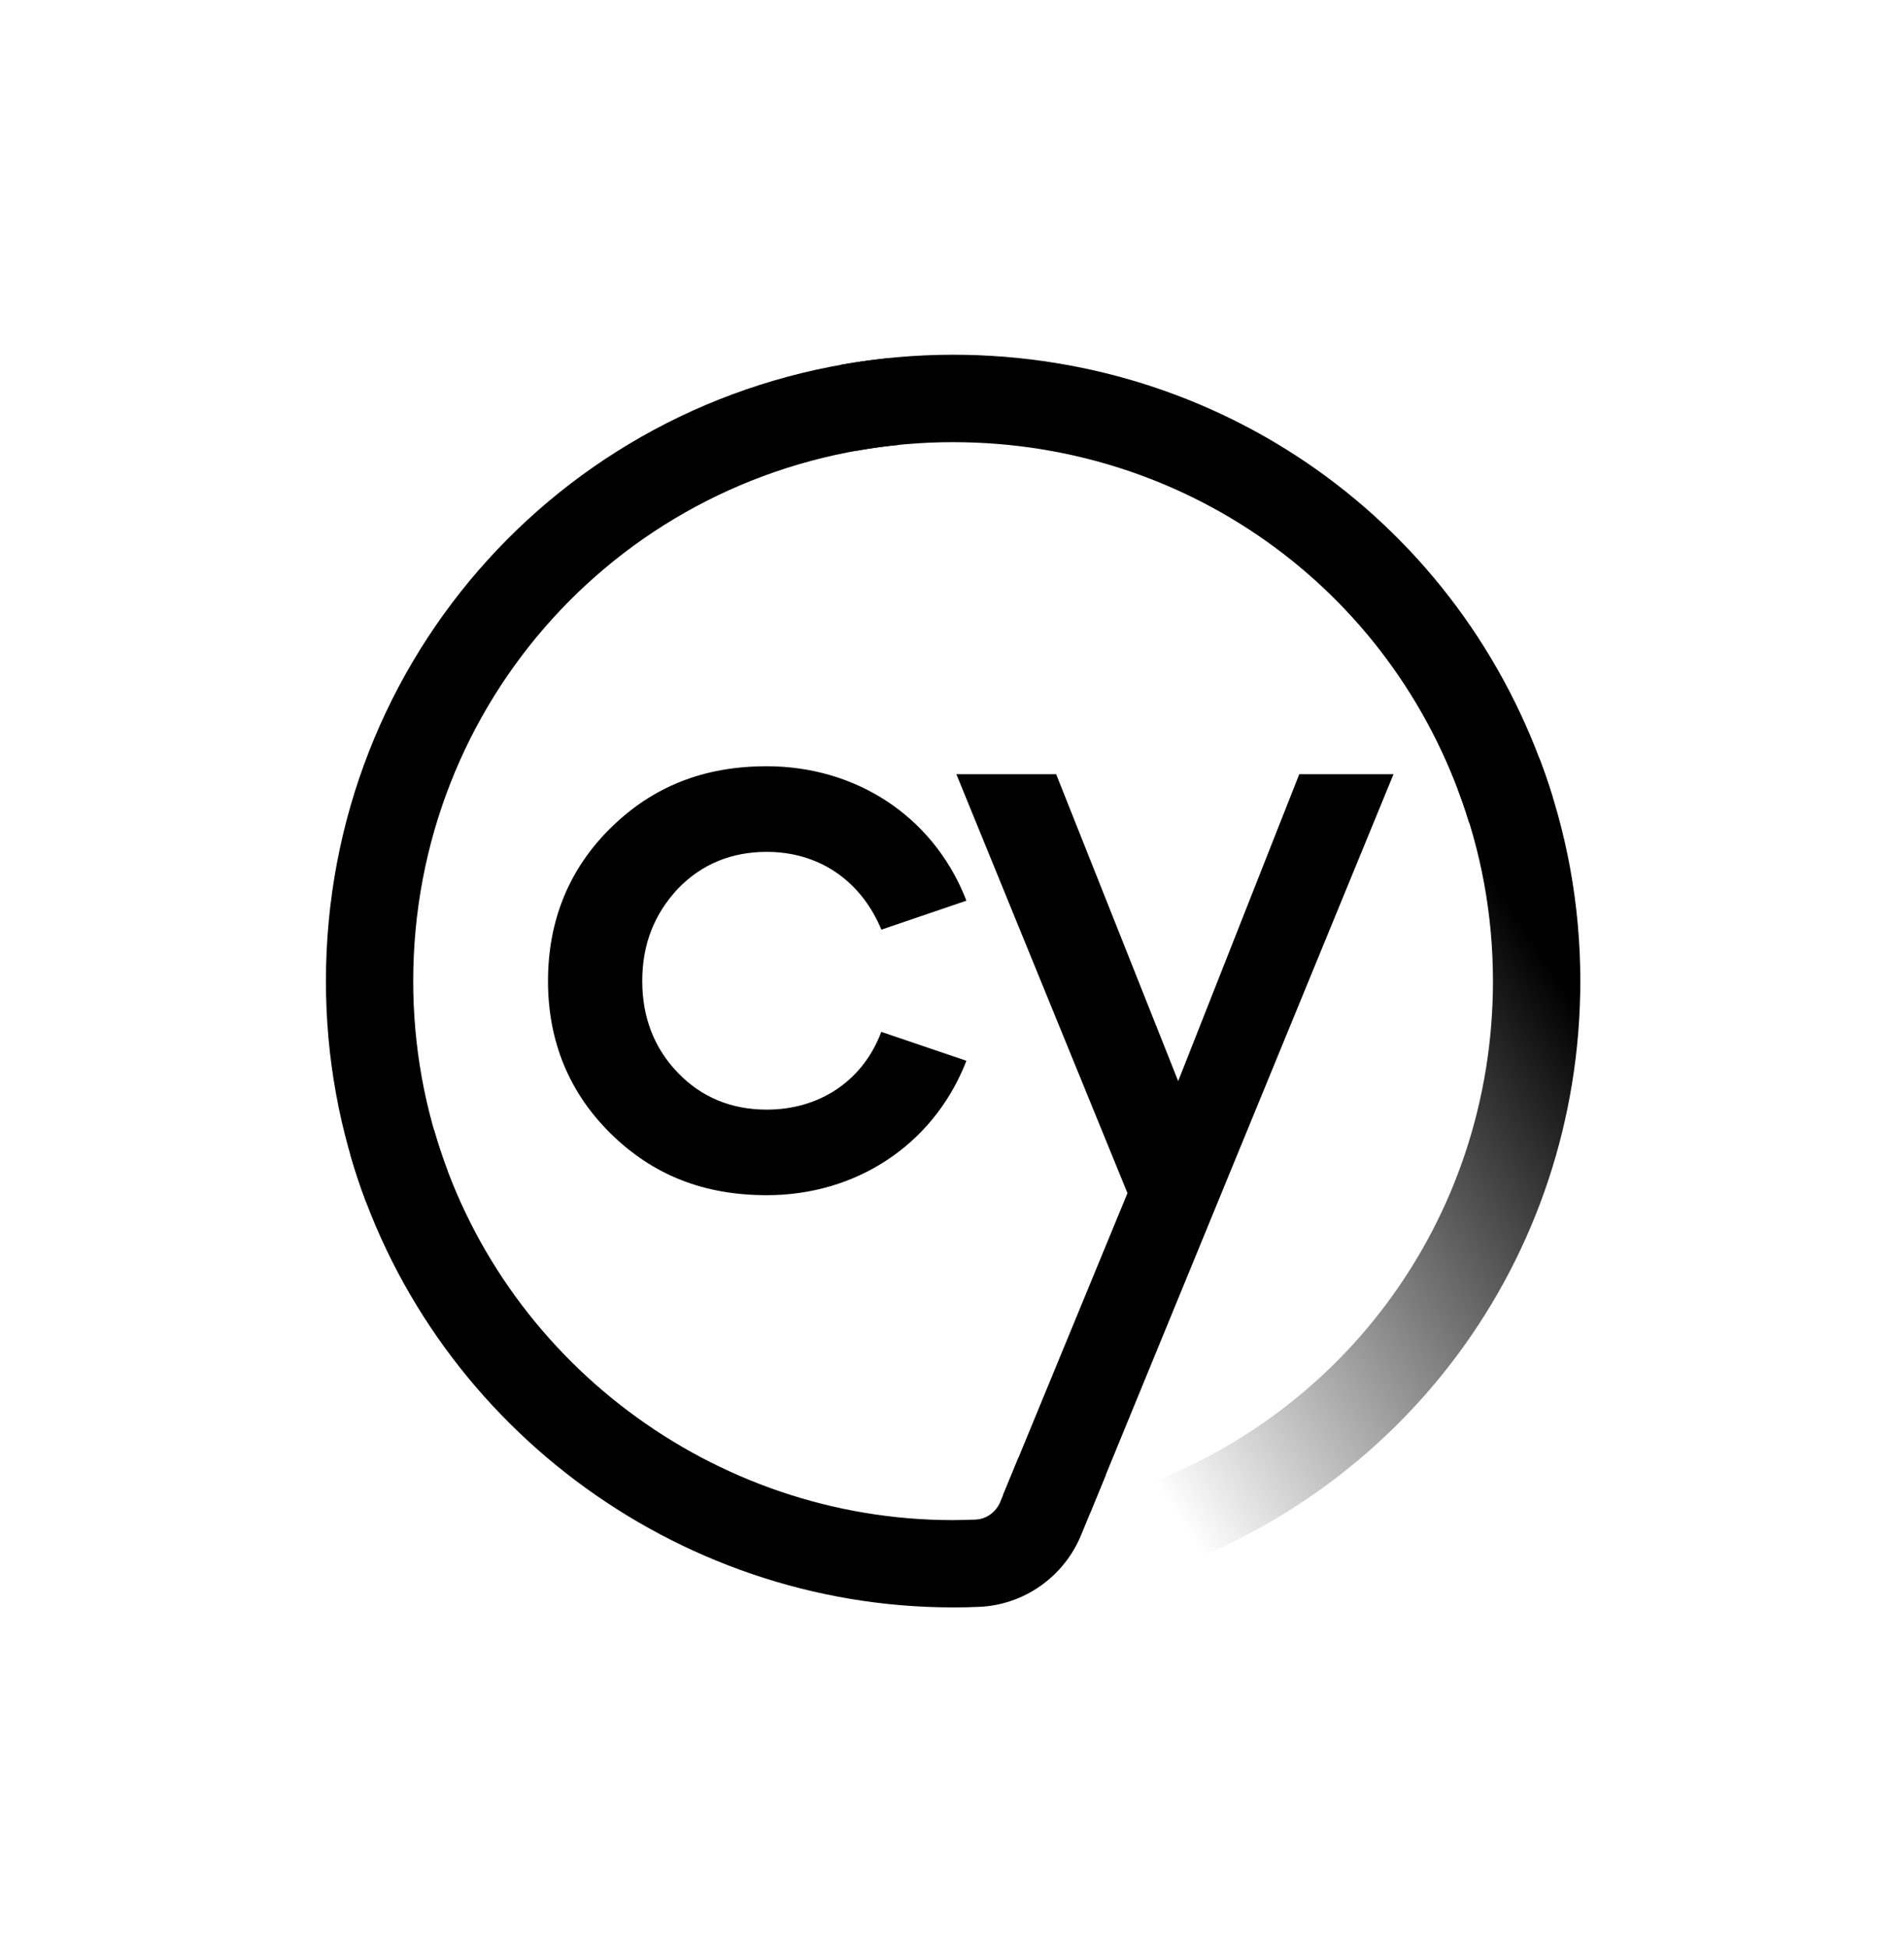
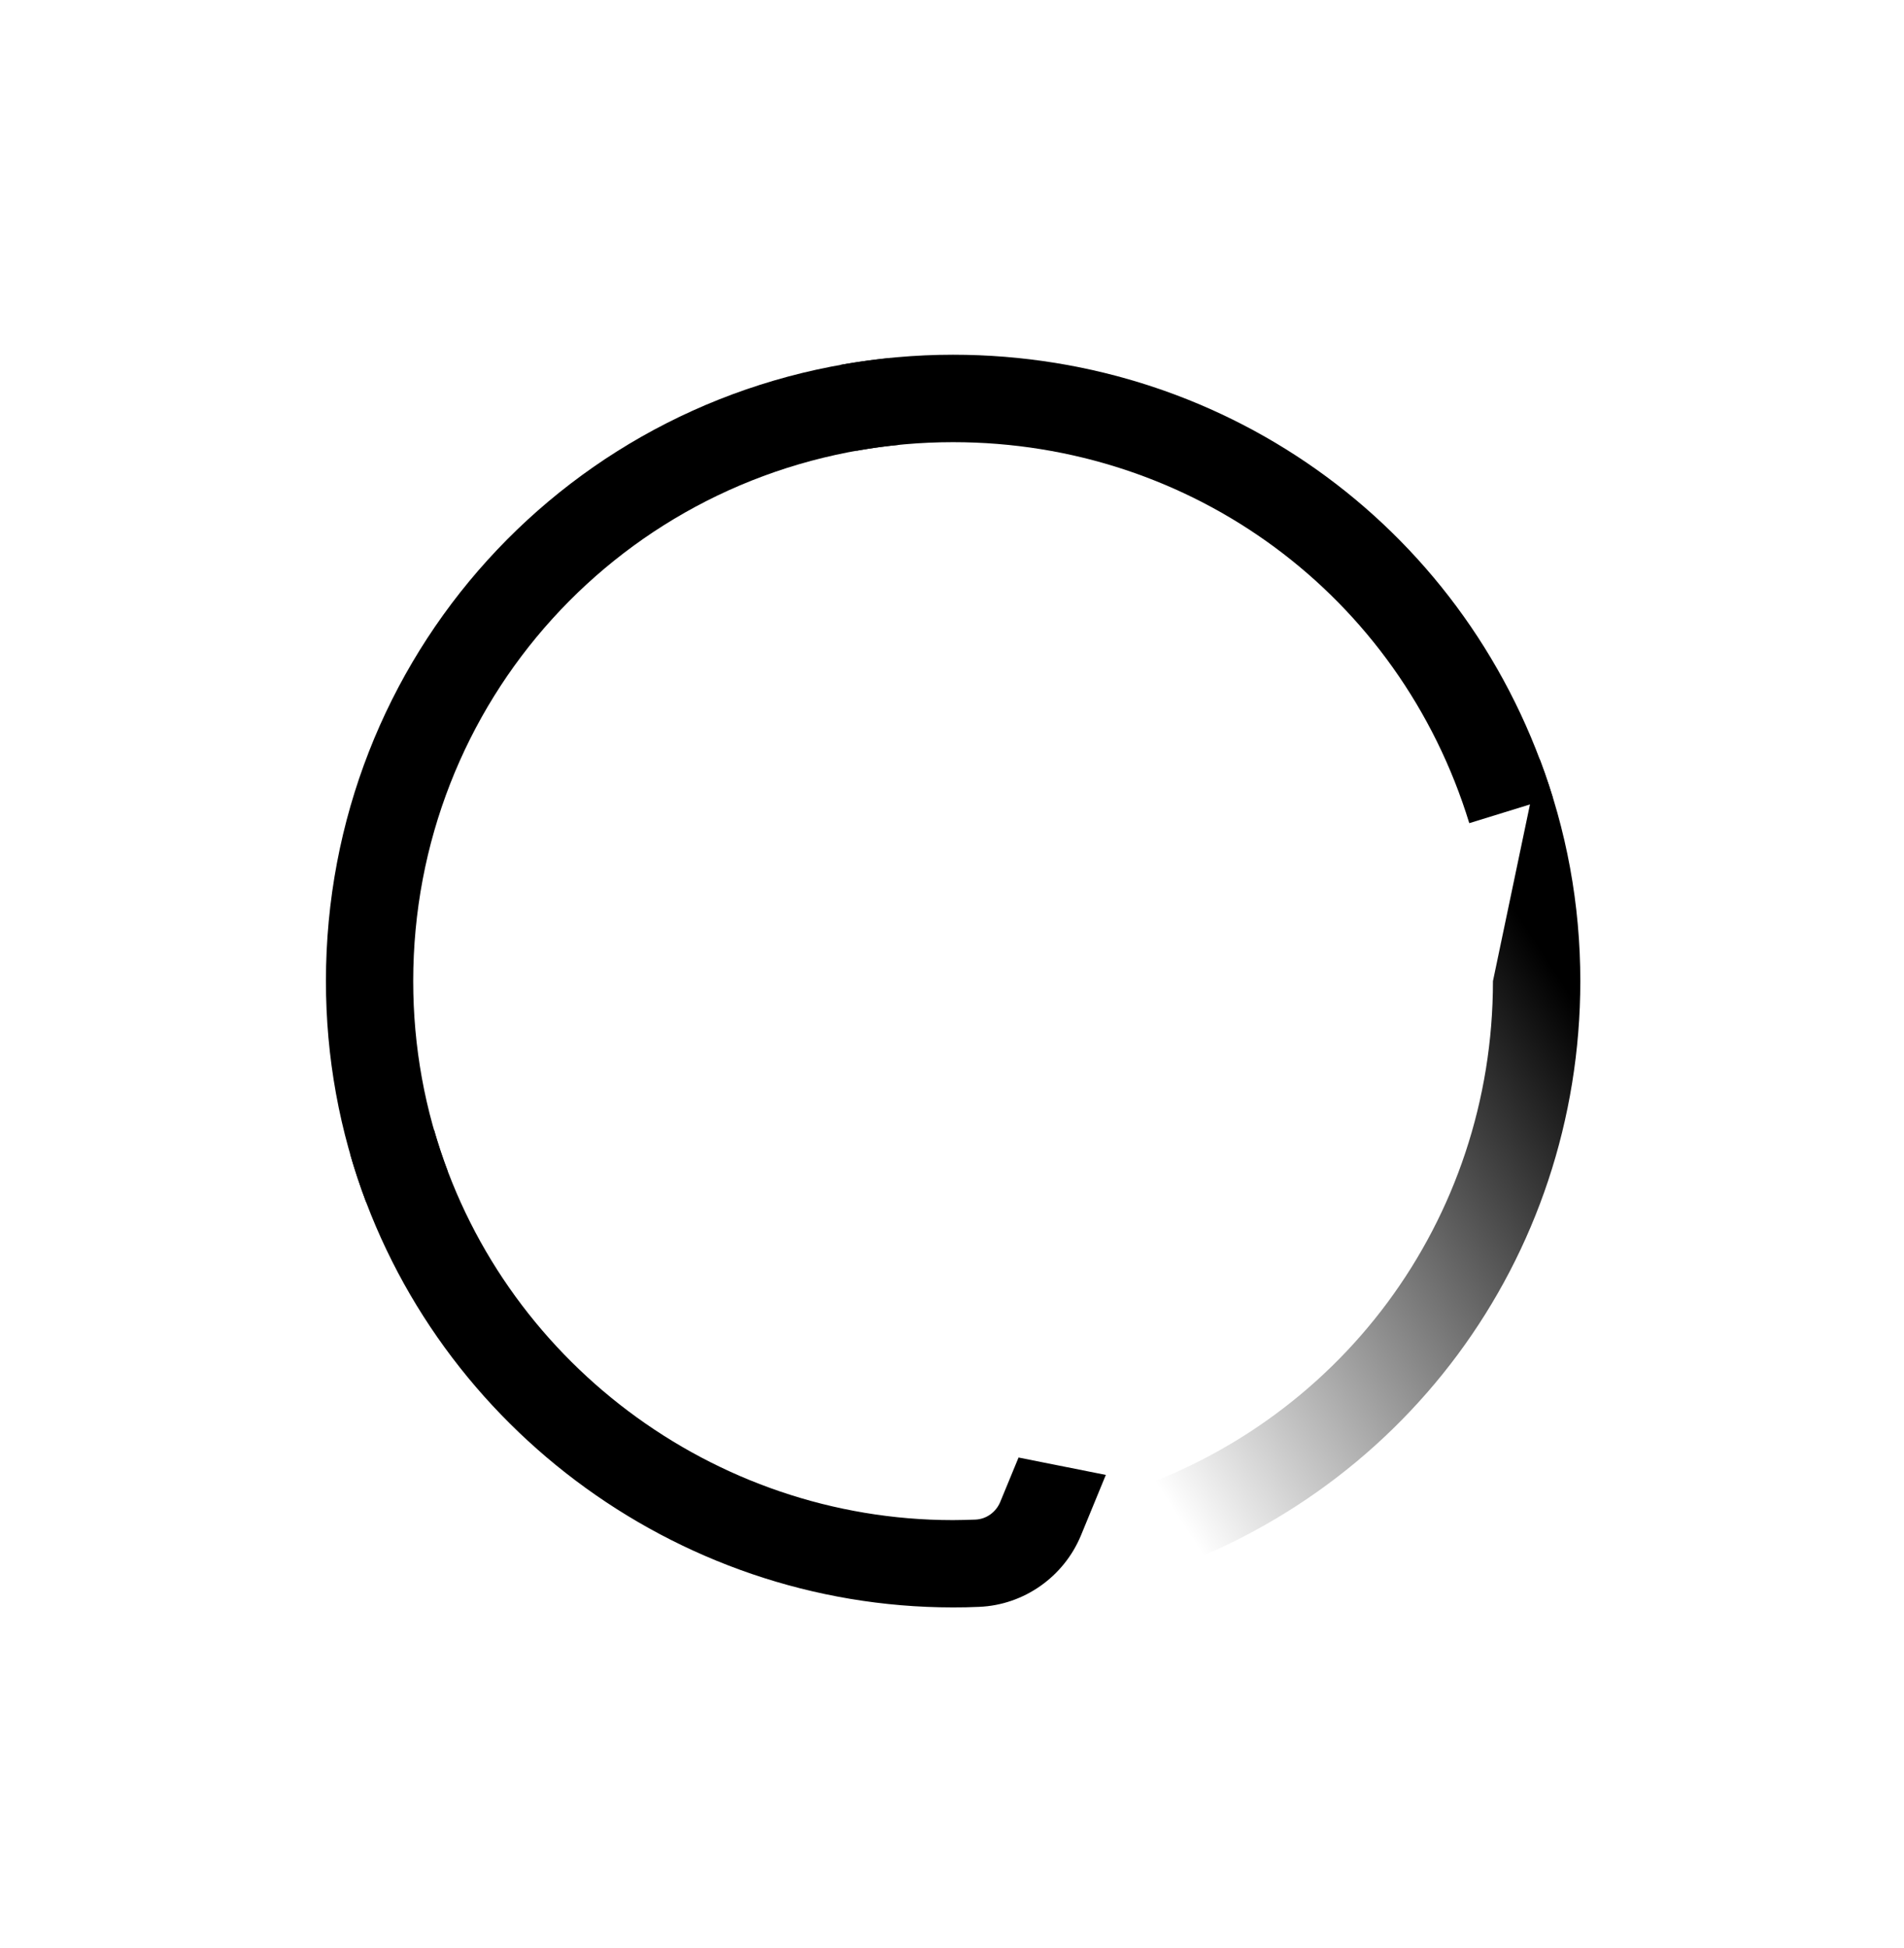
<svg xmlns="http://www.w3.org/2000/svg" width="44" height="45" viewBox="0 0 44 45" fill="none">
  <g clip-path="url(#clip0_2198_152278)">
-     <path d="M17.719 19.68C18.891 19.68 19.843 20.305 20.331 21.391L20.368 21.477L22.332 20.808L22.293 20.708C21.533 18.853 19.779 17.702 17.719 17.702C16.27 17.702 15.092 18.166 14.119 19.121C13.152 20.07 12.664 21.263 12.664 22.666C12.664 24.061 13.155 25.248 14.119 26.194C15.092 27.149 16.27 27.612 17.719 27.612C19.779 27.612 21.53 26.459 22.293 24.607L22.332 24.506L20.365 23.838L20.331 23.927C19.892 24.998 18.915 25.635 17.719 25.635C16.905 25.635 16.215 25.352 15.672 24.79C15.12 24.223 14.842 23.506 14.842 22.666C14.842 21.821 15.114 21.12 15.672 20.525C16.218 19.963 16.905 19.68 17.719 19.68Z" fill="#1B1E2E" style="fill:#1B1E2E;fill:color(display-p3 0.106 0.118 0.18);fill-opacity:1;" />
-     <path d="M26.25 36.509L25.665 34.578C30.949 32.973 34.501 28.186 34.501 22.666C34.501 21.144 34.229 19.655 33.692 18.245L35.578 17.528C36.203 19.17 36.52 20.897 36.52 22.669C36.517 29.08 32.392 34.642 26.25 36.509Z" fill="url(#paint0_linear_2198_152278)" style="" />
+     <path d="M26.25 36.509L25.665 34.578C30.949 32.973 34.501 28.186 34.501 22.666L35.578 17.528C36.203 19.17 36.52 20.897 36.52 22.669C36.517 29.08 32.392 34.642 26.25 36.509Z" fill="url(#paint0_linear_2198_152278)" style="" />
    <path d="M33.954 19.017C32.34 13.751 27.547 10.215 22.024 10.215C21.274 10.215 20.523 10.282 19.791 10.413L19.434 8.427C20.282 8.274 21.155 8.195 22.024 8.195C28.438 8.195 34.006 12.305 35.883 18.422L33.954 19.017Z" fill="#69D3A7" style="fill:#69D3A7;fill:color(display-p3 0.412 0.828 0.655);fill-opacity:1;" />
    <path d="M8.459 27.768C7.843 26.139 7.532 24.421 7.532 22.667C7.532 15.191 13.143 9.001 20.584 8.269L20.783 10.276C14.378 10.908 9.549 16.235 9.549 22.667C9.549 24.177 9.817 25.657 10.345 27.057L8.459 27.768Z" fill="url(#paint1_linear_2198_152278)" style="" />
-     <path d="M30.025 17.886L27.227 24.976L24.407 17.886H22.101L26.055 27.564L23.175 34.551L25.192 34.953L32.203 17.886H30.025Z" fill="#1B1E2E" style="fill:#1B1E2E;fill:color(display-p3 0.106 0.118 0.18);fill-opacity:1;" />
    <path d="M23.538 33.672L23.114 34.7C23.016 34.935 22.793 35.096 22.543 35.106C22.369 35.112 22.198 35.118 22.021 35.118C16.484 35.118 11.553 31.411 10.031 26.102L8.09 26.657C9.86 32.823 15.587 37.132 22.018 37.135H22.021C22.223 37.135 22.424 37.132 22.626 37.122C23.66 37.08 24.584 36.43 24.981 35.469L25.555 34.074L23.538 33.672Z" fill="url(#paint2_linear_2198_152278)" style="" />
  </g>
  <defs>
    <linearGradient id="paint0_linear_2198_152278" x1="37.631" y1="22.758" x2="24.69" y2="31.136" gradientUnits="userSpaceOnUse">
      <stop offset="0.081" stop-color="#69D3A7" style="stop-color:#69D3A7;stop-color:color(display-p3 0.412 0.828 0.655);stop-opacity:1;" />
      <stop offset="1" stop-color="#69D3A7" stop-opacity="0" style="stop-color:none;stop-opacity:0;" />
    </linearGradient>
    <linearGradient id="paint1_linear_2198_152278" x1="17.2" y1="8.378" x2="9.071" y2="25.62" gradientUnits="userSpaceOnUse">
      <stop stop-color="#69D3A7" style="stop-color:#69D3A7;stop-color:color(display-p3 0.412 0.828 0.655);stop-opacity:1;" />
      <stop offset="0.823" stop-color="#2AB586" style="stop-color:#2AB586;stop-color:color(display-p3 0.165 0.71 0.525);stop-opacity:1;" />
      <stop offset="1" stop-color="#1CAE7F" style="stop-color:#1CAE7F;stop-color:color(display-p3 0.11 0.682 0.498);stop-opacity:1;" />
    </linearGradient>
    <linearGradient id="paint2_linear_2198_152278" x1="7.511" y1="29.292" x2="28.828" y2="35.982" gradientUnits="userSpaceOnUse">
      <stop offset="0.077" stop-color="#1CAE7F" style="stop-color:#1CAE7F;stop-color:color(display-p3 0.11 0.682 0.498);stop-opacity:1;" />
      <stop offset="0.164" stop-color="#1CA379" style="stop-color:#1CA379;stop-color:color(display-p3 0.11 0.639 0.474);stop-opacity:1;" />
      <stop offset="0.316" stop-color="#1C8568" style="stop-color:#1C8568;stop-color:color(display-p3 0.11 0.522 0.408);stop-opacity:1;" />
      <stop offset="0.516" stop-color="#1B554D" style="stop-color:#1B554D;stop-color:color(display-p3 0.106 0.333 0.302);stop-opacity:1;" />
      <stop offset="0.719" stop-color="#1B1E2E" style="stop-color:#1B1E2E;stop-color:color(display-p3 0.106 0.118 0.18);stop-opacity:1;" />
    </linearGradient>
    <clipPath id="clip0_2198_152278">
      <rect width="29.382" height="29.333" fill="white" style="fill:white;fill-opacity:1;" transform="translate(7.333 8)" />
    </clipPath>
  </defs>
</svg>